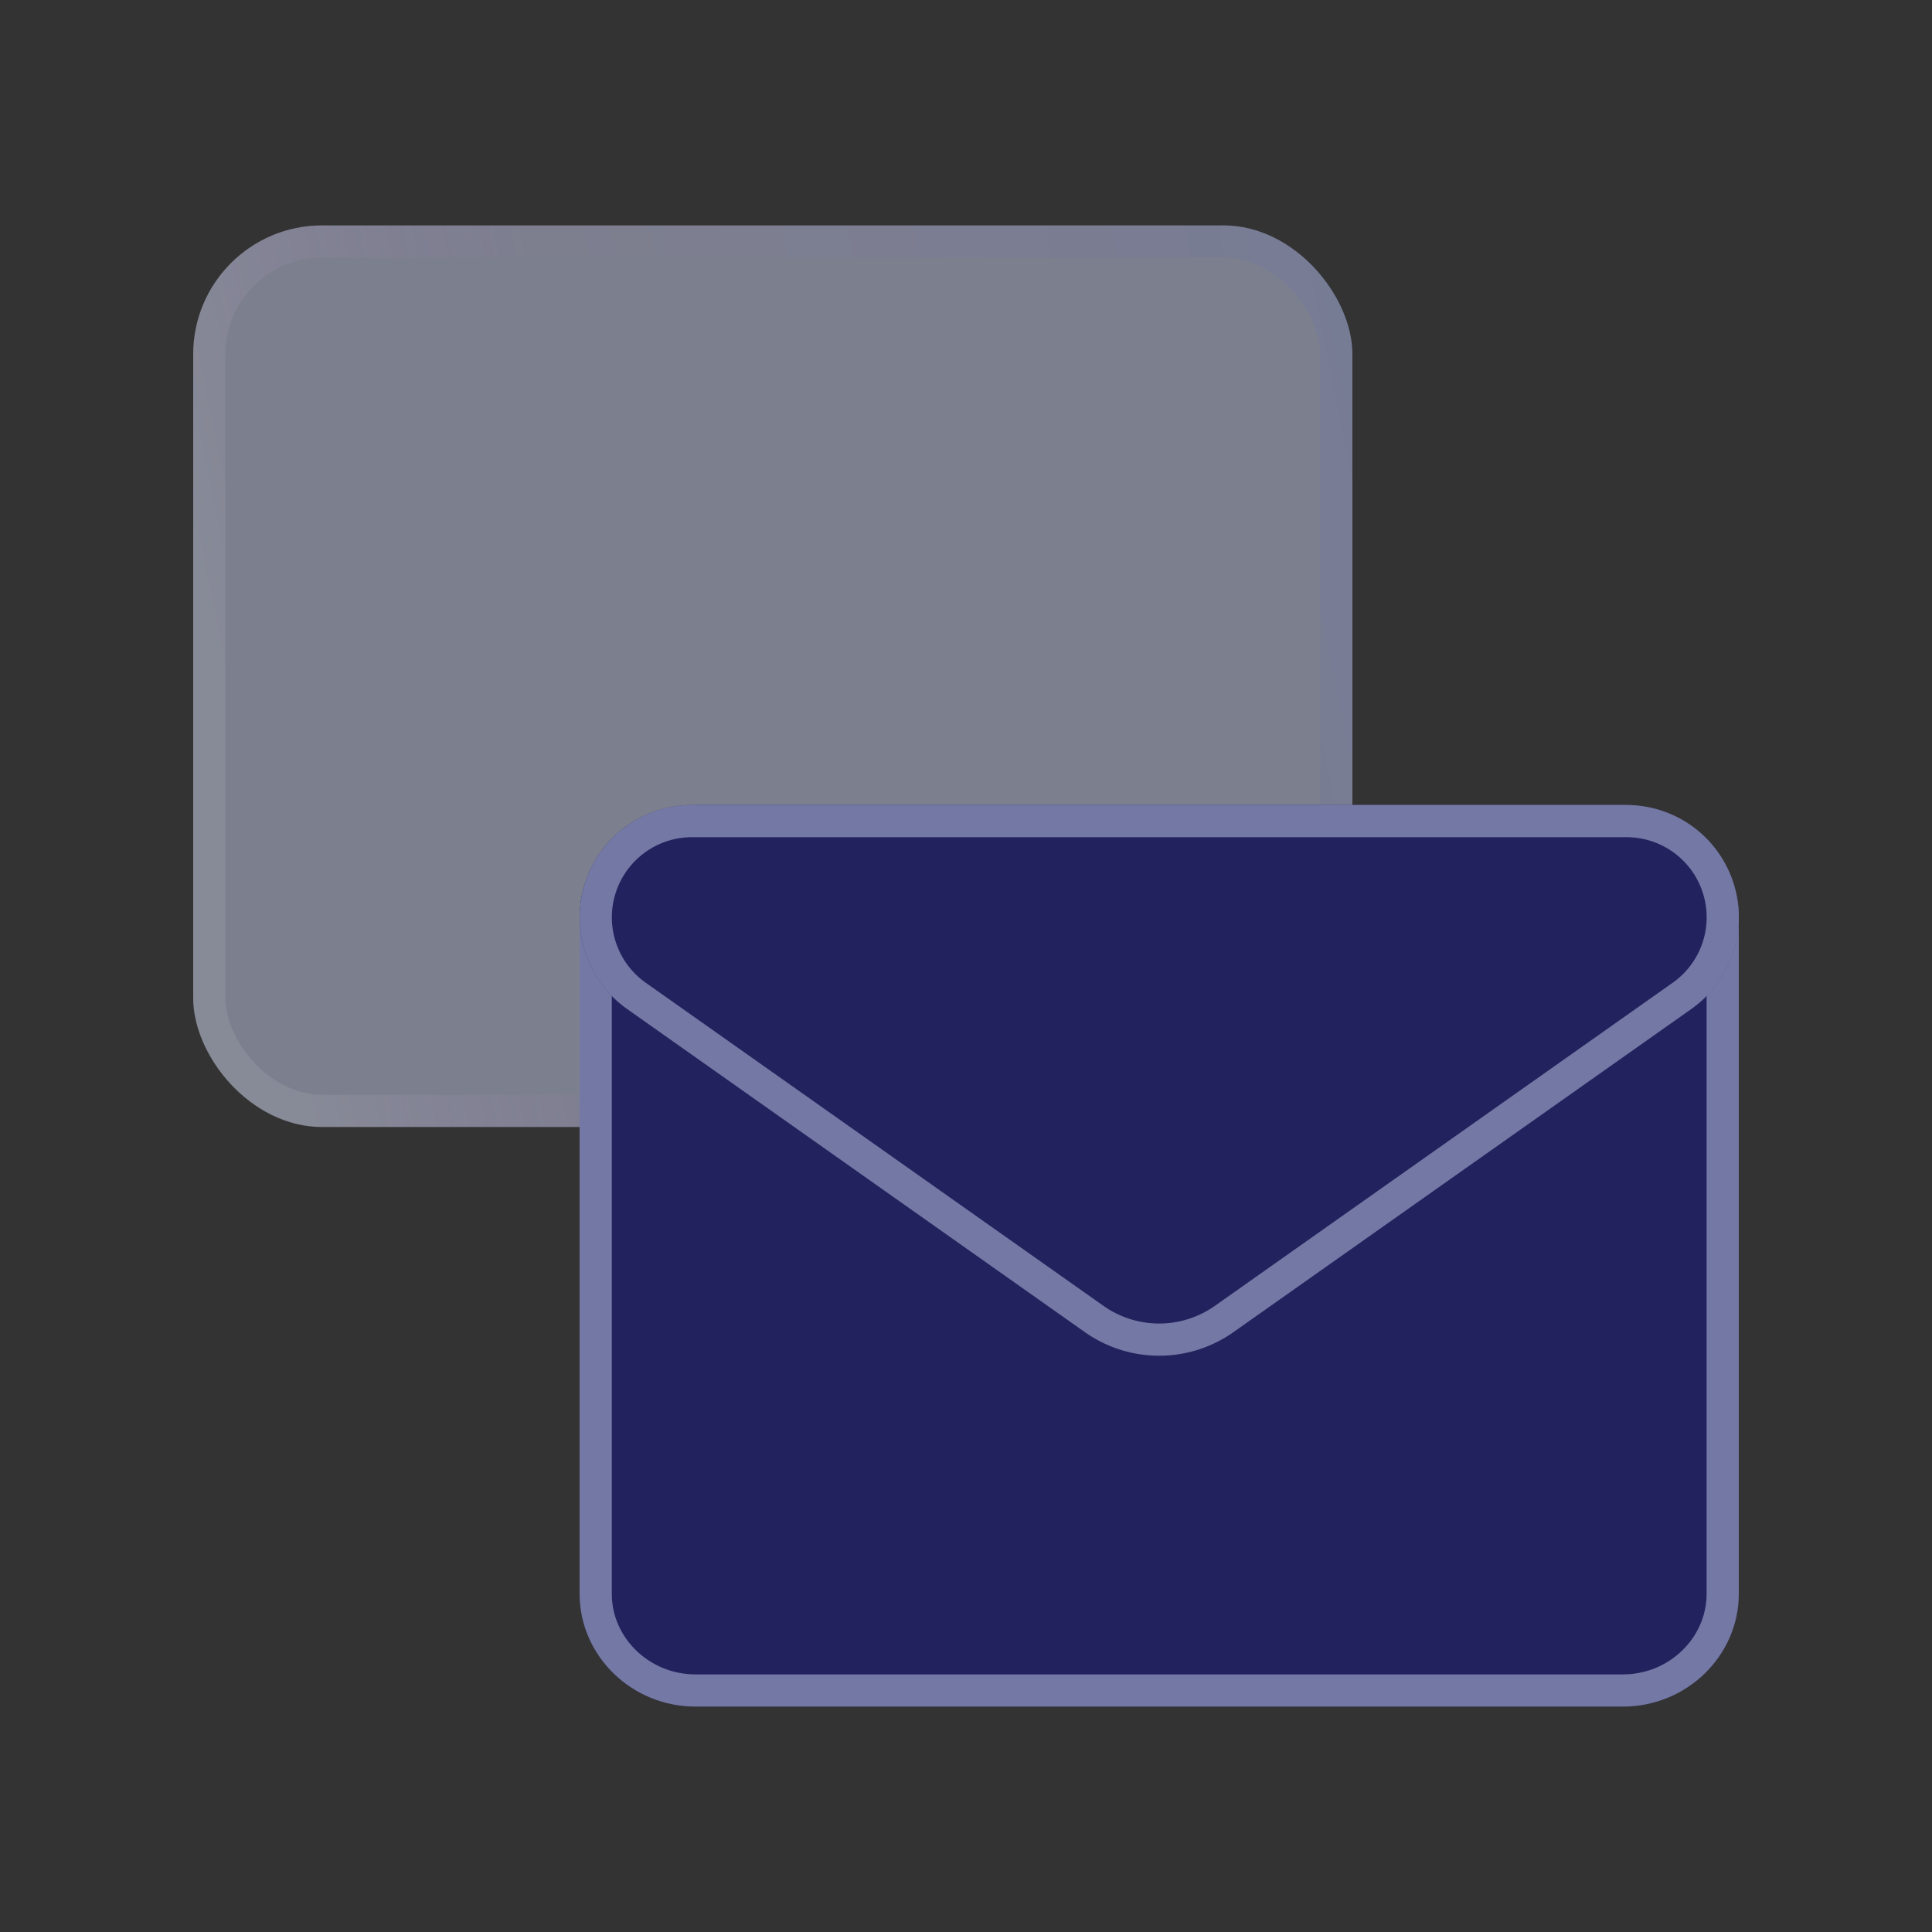
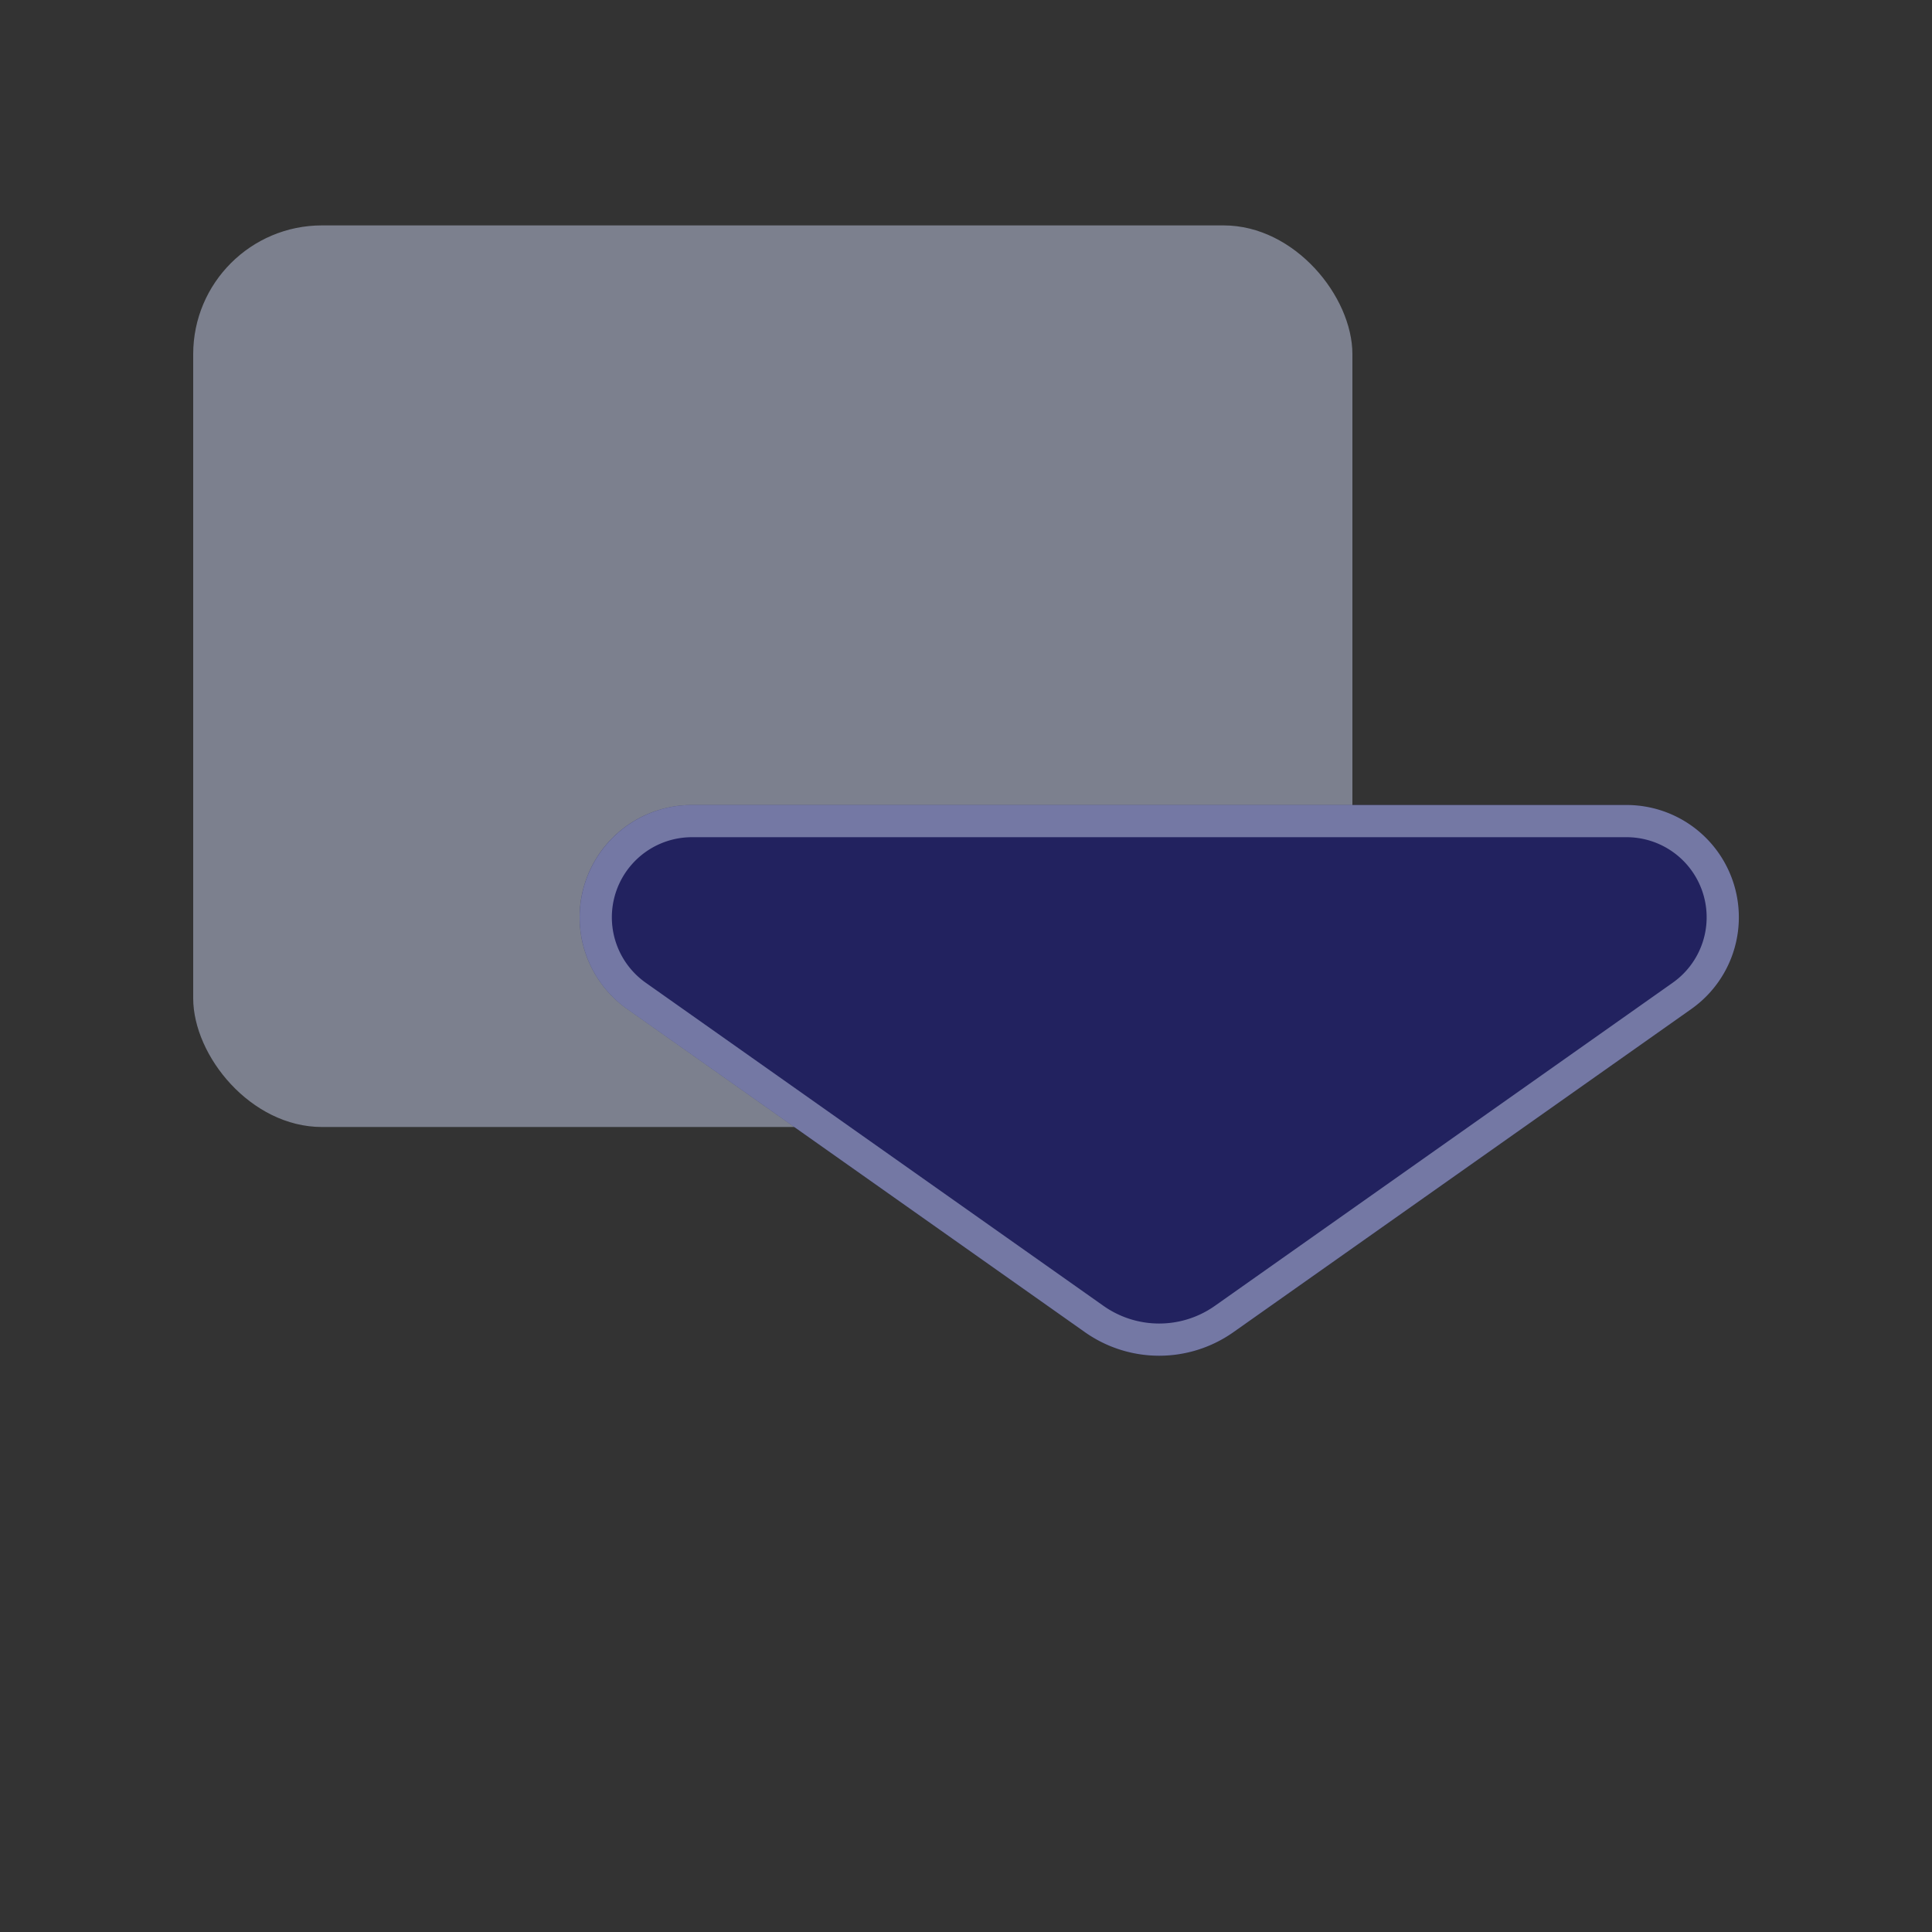
<svg xmlns="http://www.w3.org/2000/svg" width="60" height="60" fill="none">
  <rect width="100%" height="100%" fill="#333333" stroke="none" />
  <rect width="36" height="28" x="6" y="7" fill="#C6CEEB" fill-opacity=".5" rx="4" />
-   <rect width="35" height="27" x="6.5" y="7.5" stroke="url(#a)" stroke-opacity=".15" rx="3.5" />
-   <path fill="#22225F" d="M21.6 25h28.8c1.98 0 3.6 1.575 3.6 3.5v21c0 1.925-1.62 3.5-3.6 3.5H21.6c-1.98 0-3.6-1.575-3.6-3.5v-21c0-1.925 1.62-3.5 3.6-3.5Z" />
-   <path stroke="#C6CEEB" stroke-opacity=".5" d="M21.6 25.5h28.8c1.717 0 3.1 1.364 3.1 3v21c0 1.636-1.383 3-3.1 3H21.6c-1.717 0-3.1-1.364-3.1-3v-21c0-1.636 1.383-3 3.1-3Z" />
  <path fill="#22225F" d="m38.307 41.372 14.217-10.036A3.487 3.487 0 0 0 50.513 25H21.487a3.487 3.487 0 0 0-2.01 6.336l14.216 10.036a4 4 0 0 0 4.614 0Z" />
  <path stroke="#C6CEEB" stroke-opacity=".5" d="M52.236 30.928 38.017 40.963a3.5 3.5 0 0 1-4.036 0L19.765 30.928a2.988 2.988 0 0 1 1.722-5.428h29.026a2.987 2.987 0 0 1 1.723 5.428Z" />
  <defs>
    <linearGradient id="a" x1="9" x2="44.403" y1="31.5" y2="24.349" gradientUnits="userSpaceOnUse">
      <stop stop-color="#fff" stop-opacity=".55" />
      <stop offset=".349" stop-color="#C82BFF" stop-opacity=".05" />
      <stop offset="1" stop-color="#1936FF" stop-opacity=".356" />
    </linearGradient>
  </defs>
</svg>